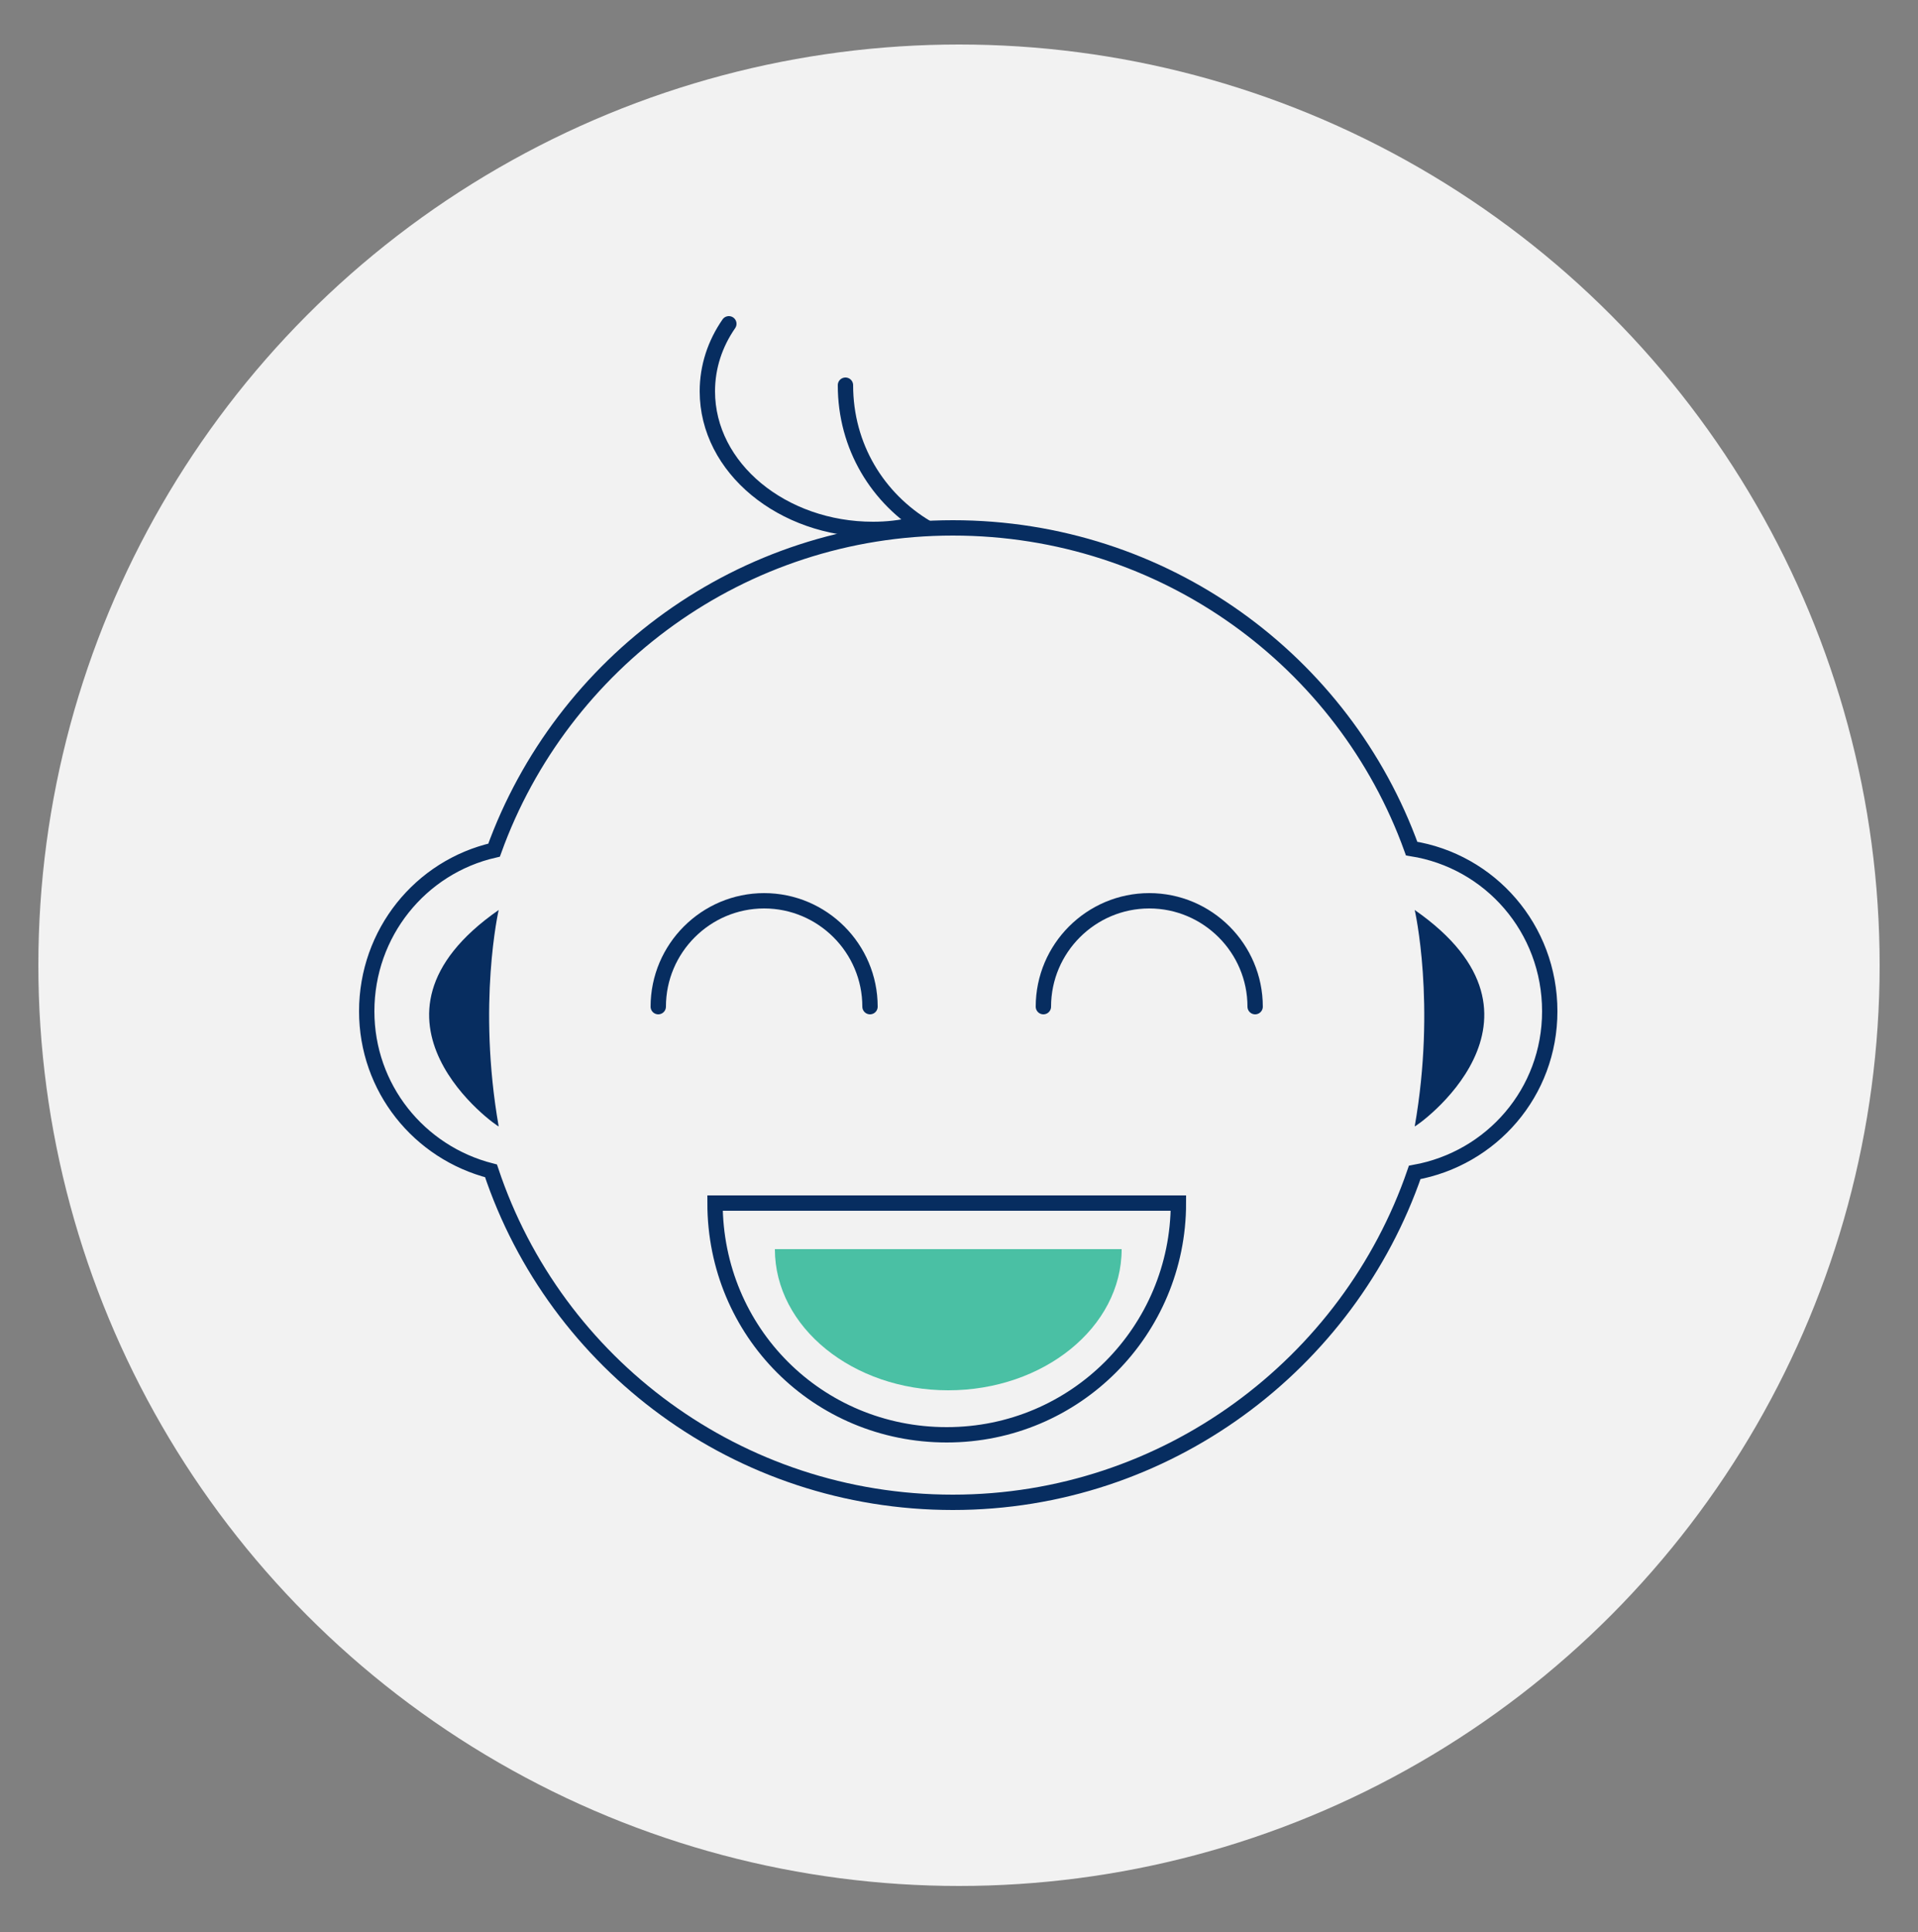
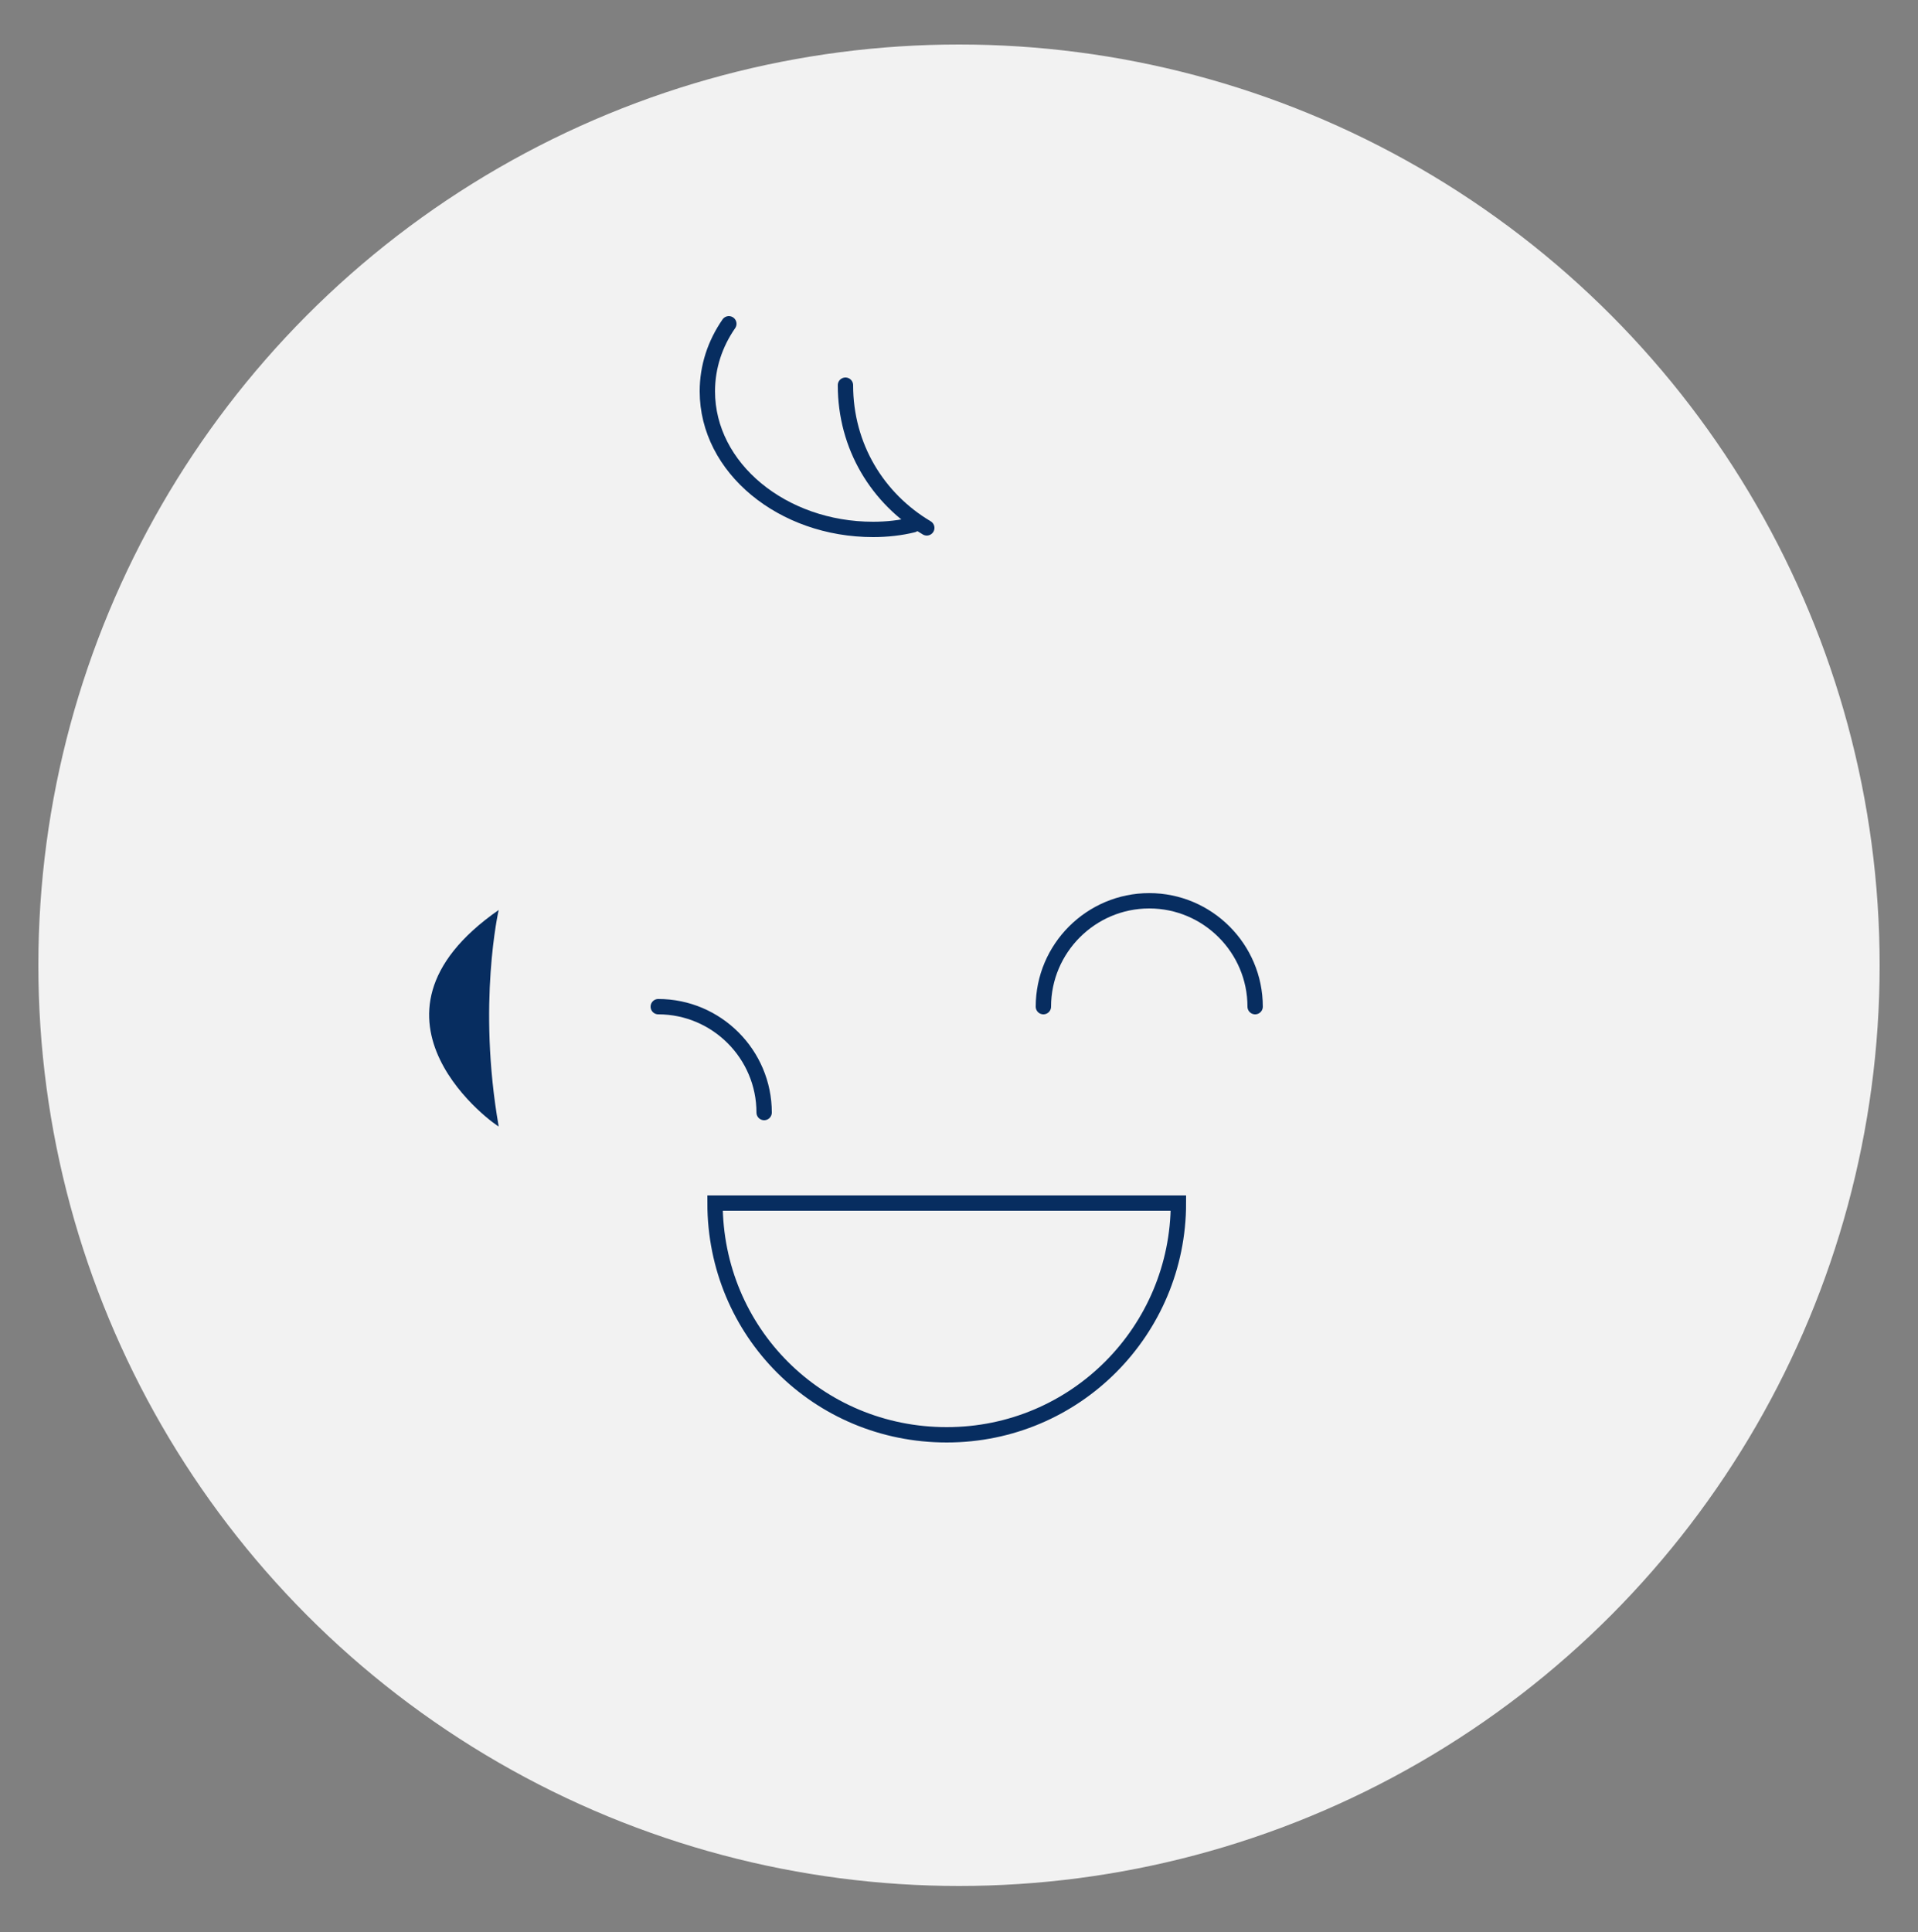
<svg xmlns="http://www.w3.org/2000/svg" version="1.1" id="Layer_1" x="0px" y="0px" viewBox="0 0 125 125.9" style="enable-background:new 0 0 125 125.9;" xml:space="preserve">
  <rect x="0" y="0" width="125" height="125.9" fill="#808080" stroke="none" />
  <style type="text/css">
	.st0{fill:#F2F2F2;}
	.st1{fill:none;stroke:#072D60;stroke-linecap:round;stroke-miterlimit:10;}
	.st2{fill:#4AC0A4;}
	.st3{fill:#072D60;}
</style>
  <circle class="st0" cx="62.5" cy="62.9" r="60" />
  <g>
-     <path class="st1" d="M101,65.9c0-5.4-3.9-9.8-9-10.6c-4.4-12.2-16.1-20.9-29.9-20.9c-13.8,0-25.5,8.8-29.9,21   c-4.8,1.1-8.3,5.4-8.3,10.5c0,5,3.4,9.2,8.1,10.4c4.2,12.6,16.1,21.6,30.1,21.6c13.9,0,25.8-9,30.1-21.5   C97.2,75.5,101,71.2,101,65.9z" />
    <path class="st1" d="M59.5,34.2c-0.8,0.2-1.7,0.3-2.6,0.3c-5.9,0-10.8-4-10.8-9c0-1.6,0.5-3.1,1.4-4.4" />
    <path class="st1" d="M60.4,34.4c-3.2-1.9-5.3-5.3-5.3-9.3" />
    <path class="st1" d="M68,65.6c0-3.8,3.1-6.9,6.9-6.9s6.9,3.1,6.9,6.9" />
-     <path class="st1" d="M42.9,65.6c0-3.8,3.1-6.9,6.9-6.9c3.8,0,6.9,3.1,6.9,6.9" />
+     <path class="st1" d="M42.9,65.6c3.8,0,6.9,3.1,6.9,6.9" />
    <path class="st1" d="M76.8,78.4c0,8.3-6.7,15.1-15.1,15.1s-15.1-6.7-15.1-15.1C46.7,78.4,76.8,78.4,76.8,78.4z" />
-     <path class="st2" d="M73.1,81.4c0,5.1-5.1,9.2-11.3,9.2s-11.3-4.1-11.3-9.2H73.1z" />
-     <path class="st3" d="M92.2,59.3c0,0,1.4,6.1,0,14.1C92.2,73.5,102.4,66.4,92.2,59.3z" />
    <path class="st3" d="M32.5,59.3c0,0-1.4,6.1,0,14.1C32.5,73.5,22.3,66.4,32.5,59.3z" />
  </g>
</svg>